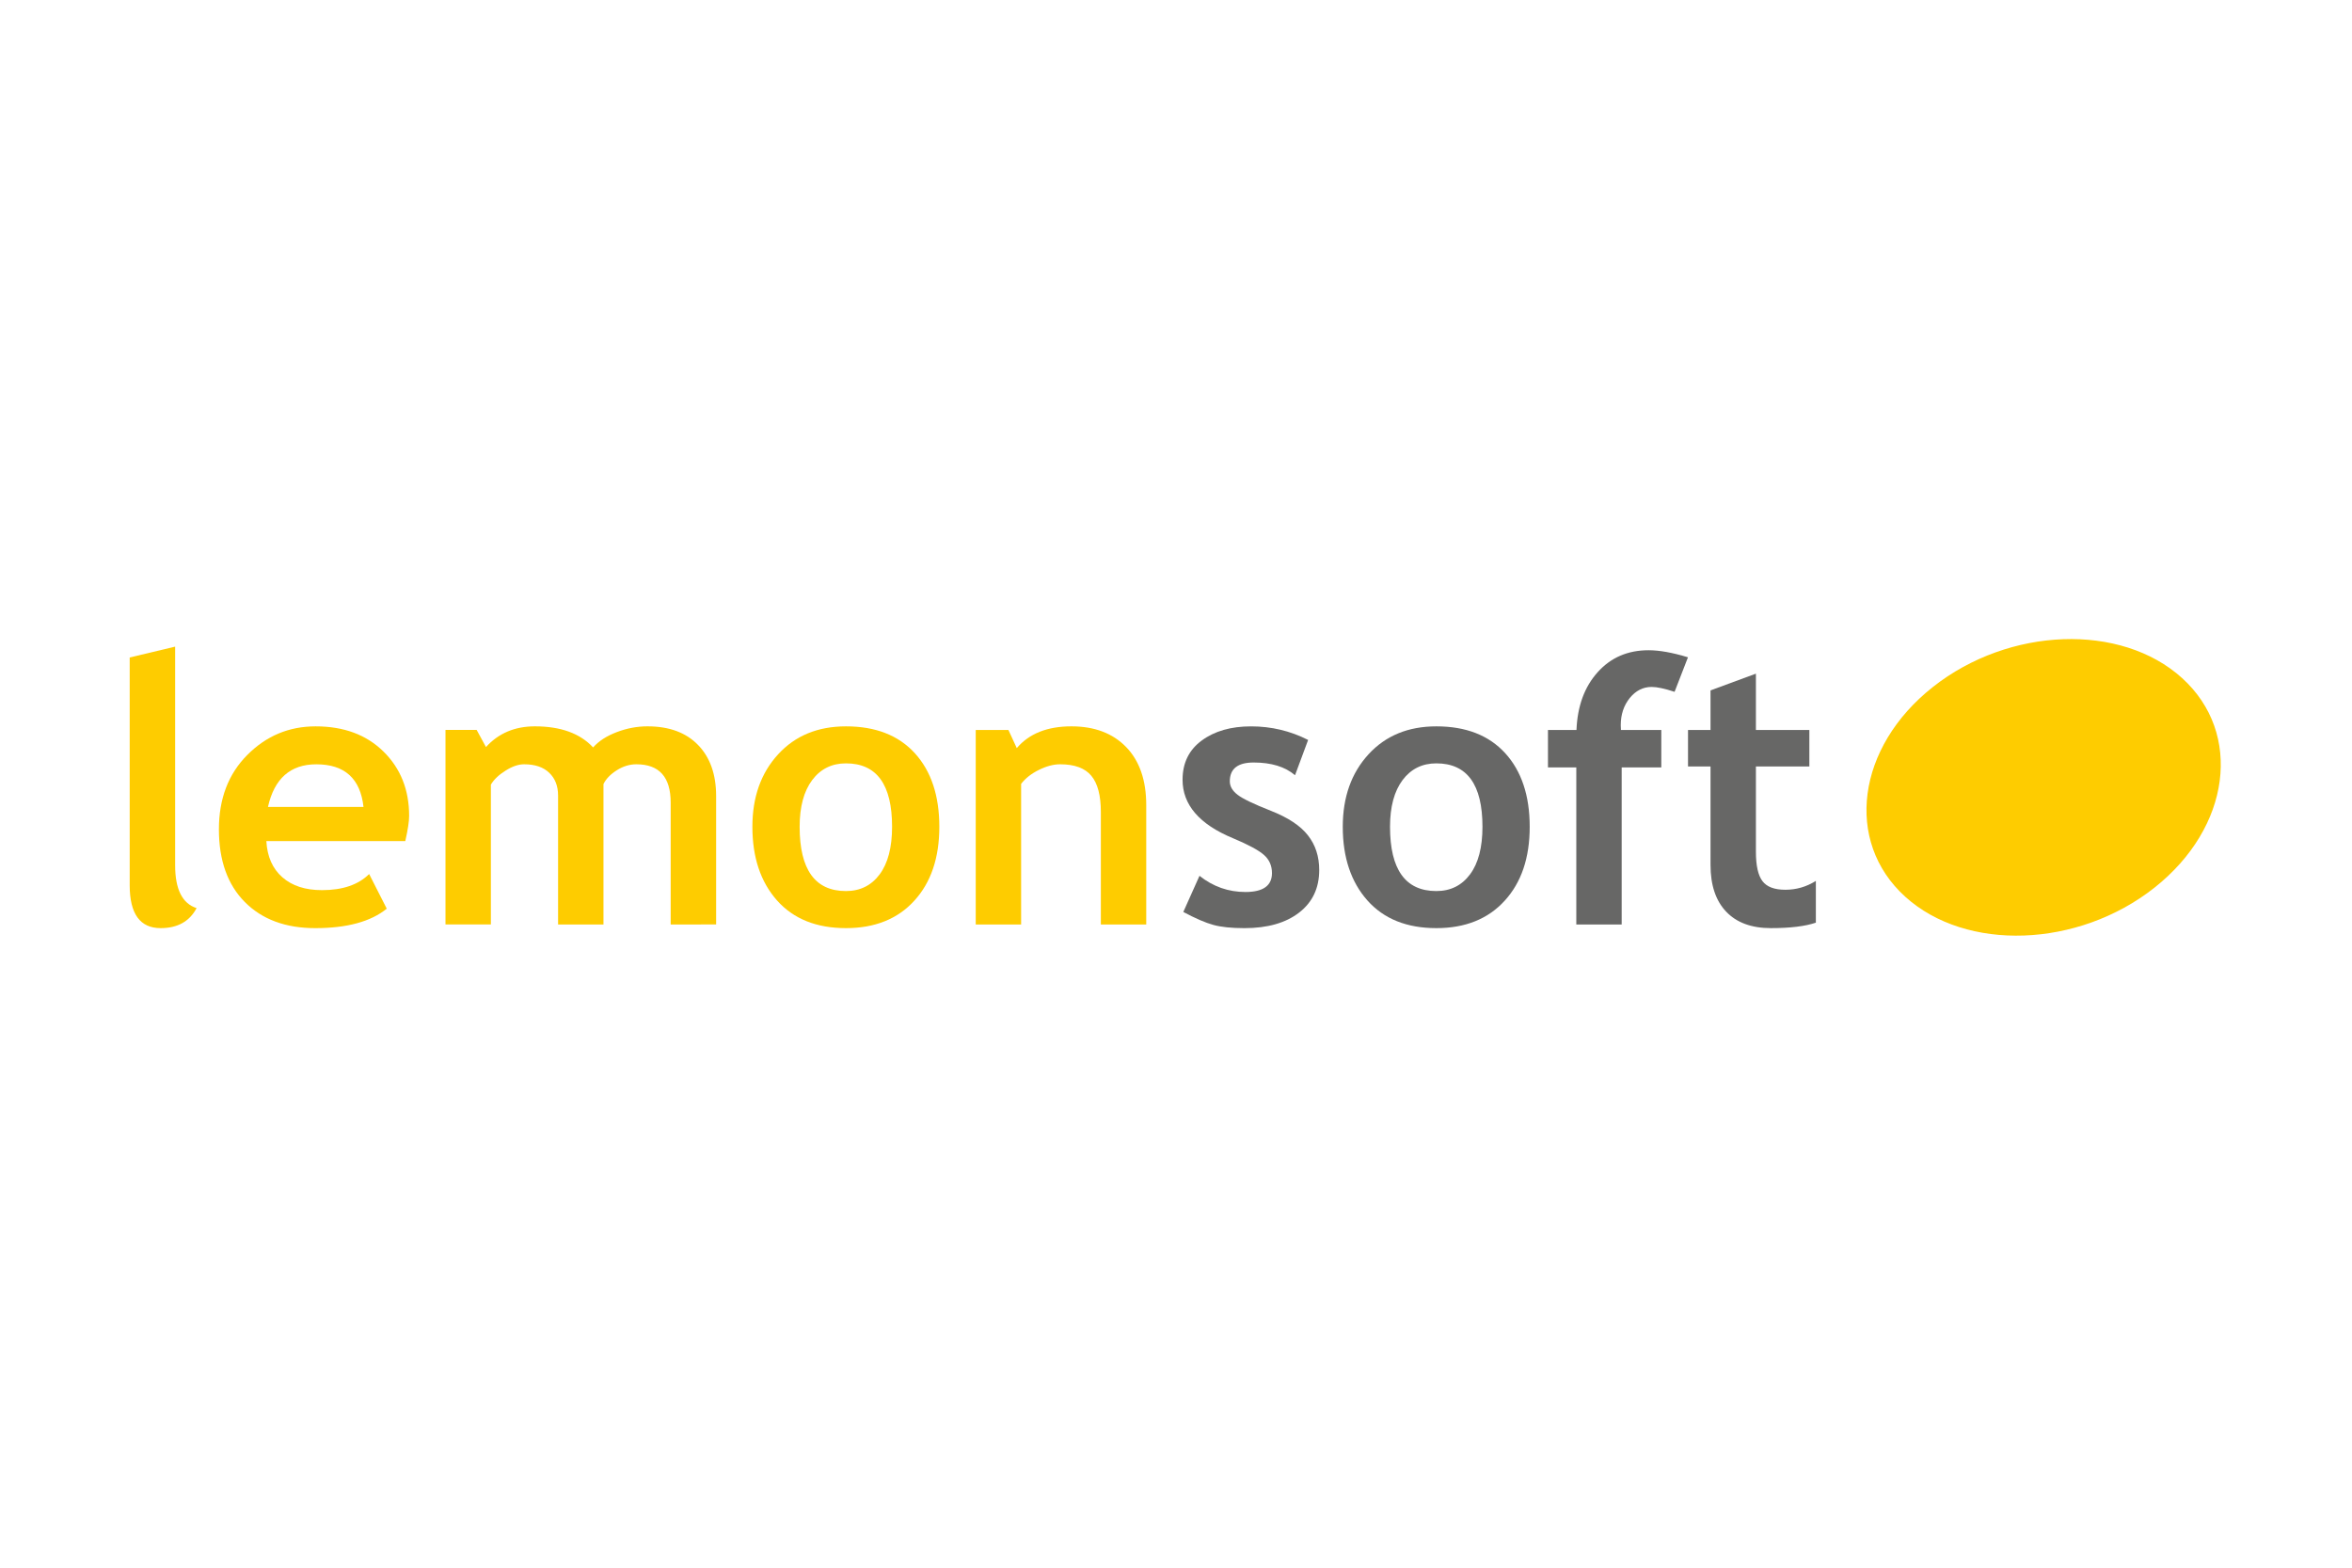
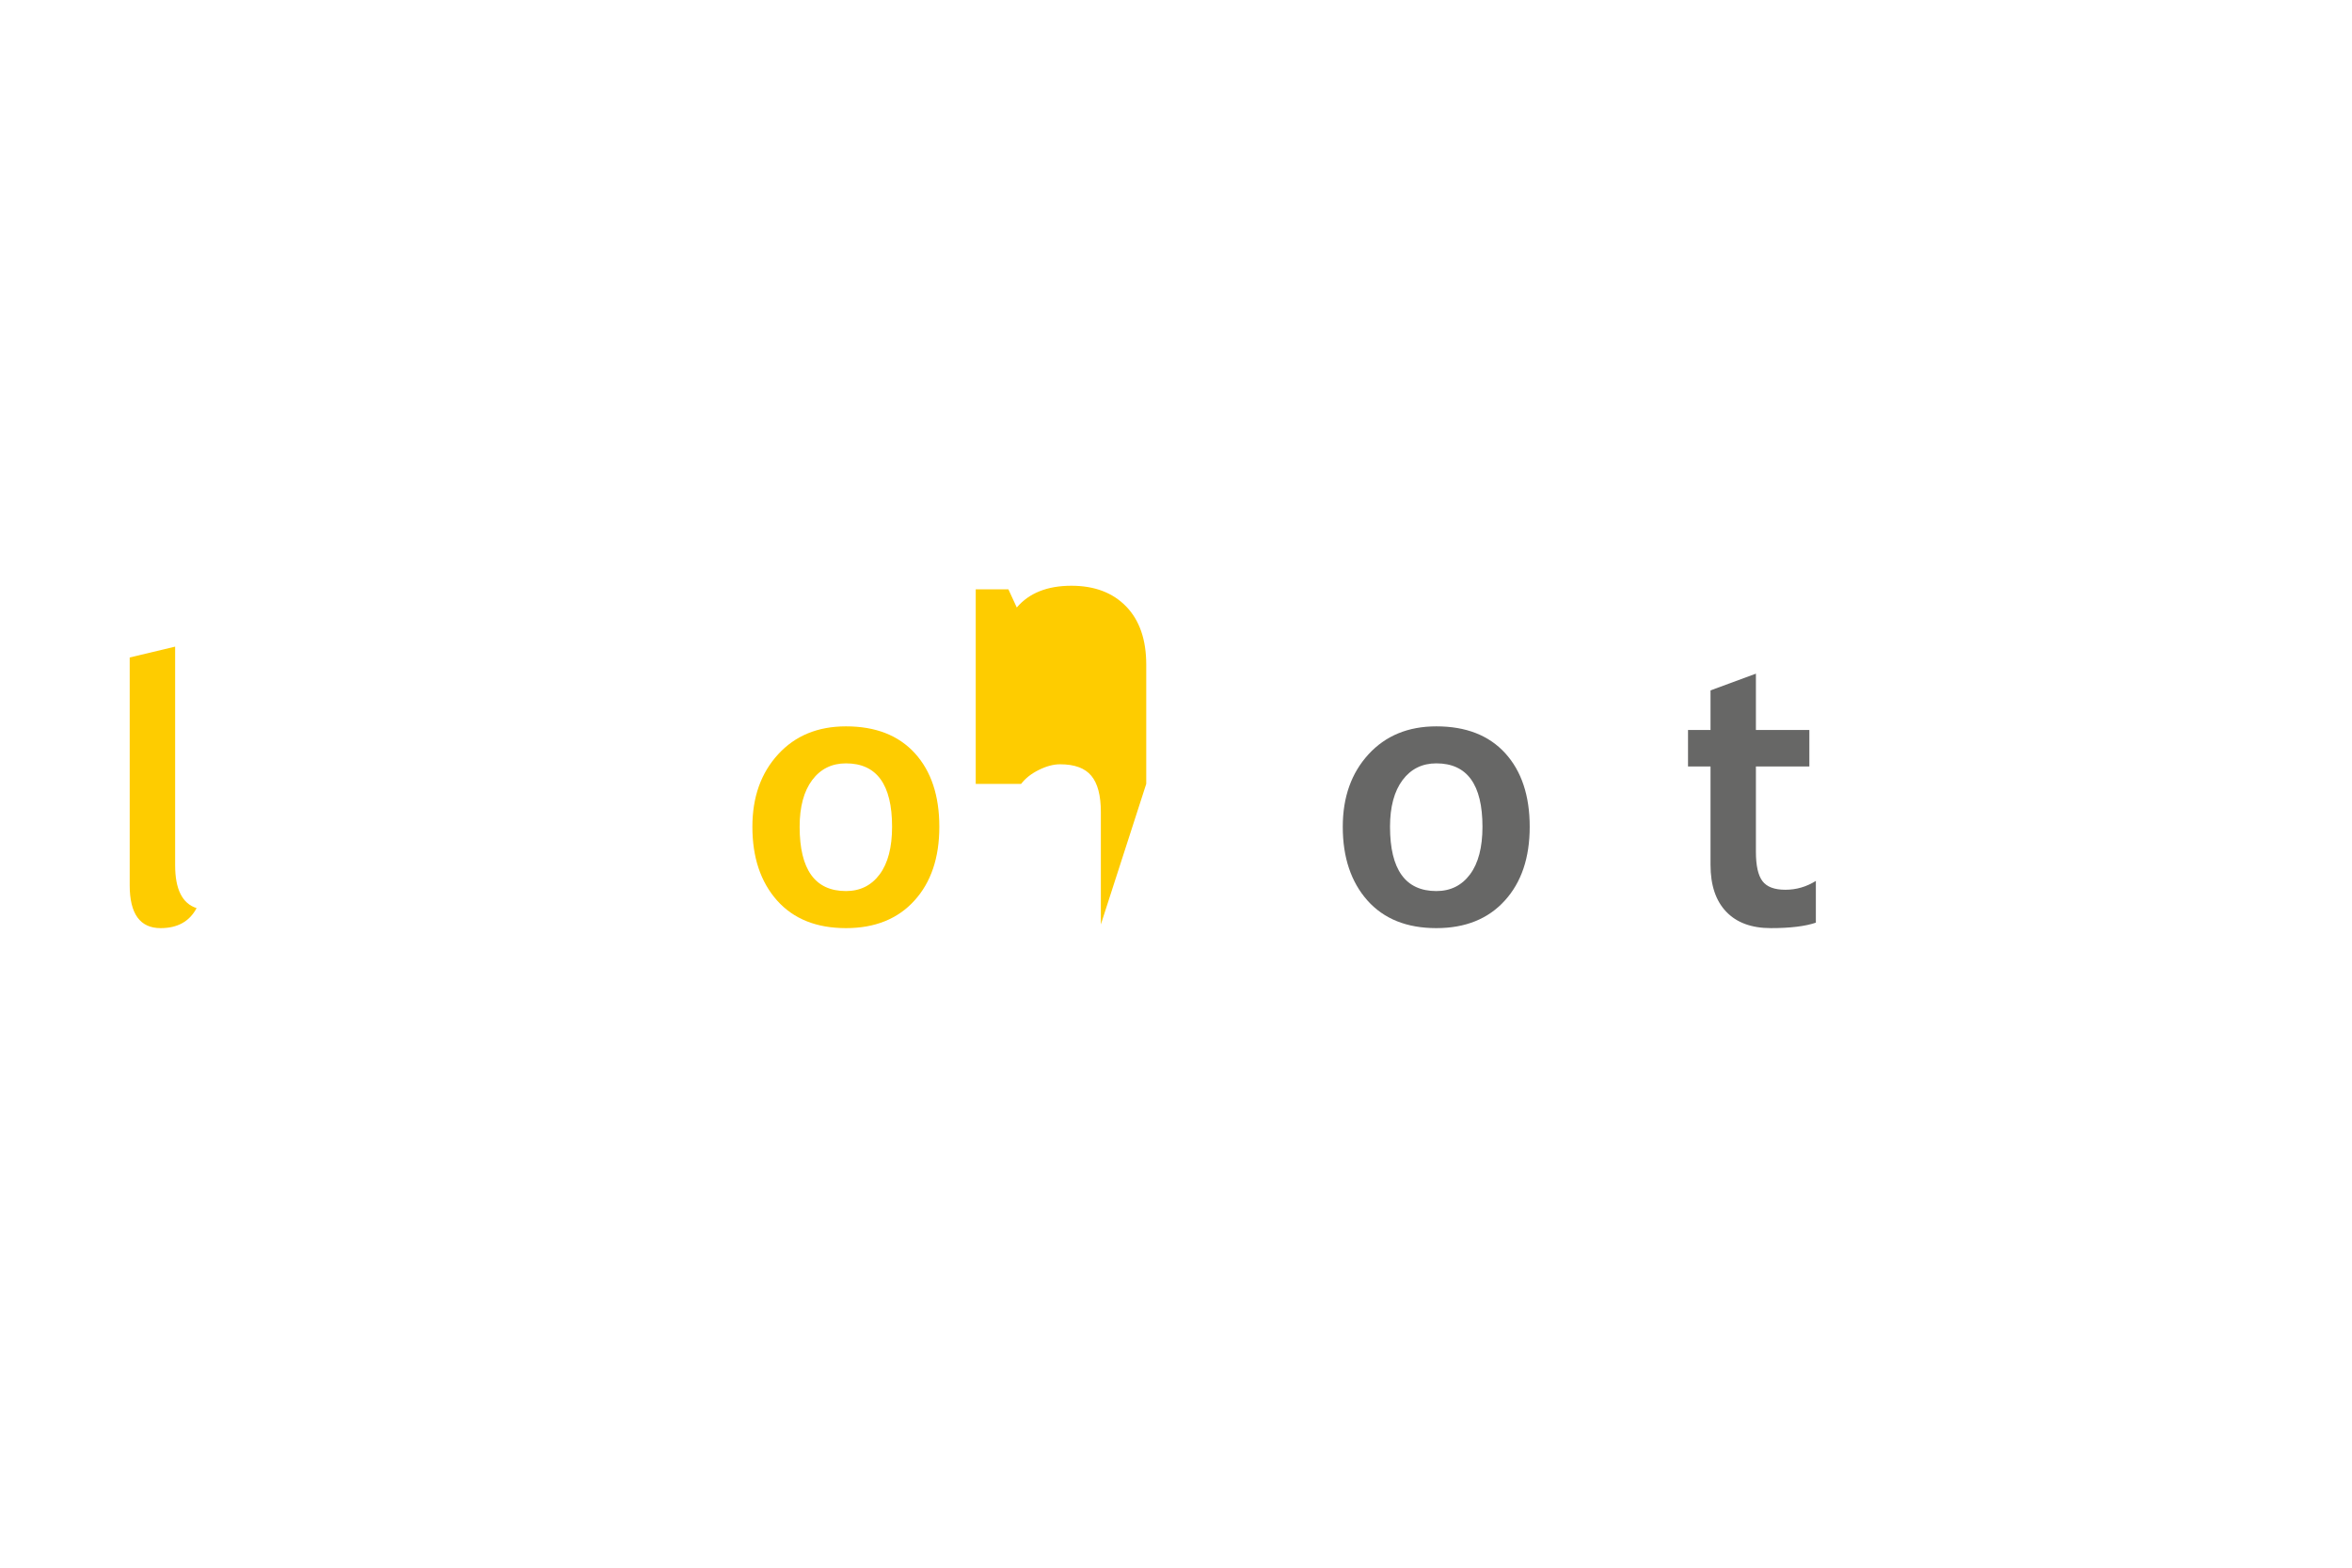
<svg xmlns="http://www.w3.org/2000/svg" version="1.1" viewBox="0 0 1200 800" xml:space="preserve">
  <defs>
    <clipPath id="clipPath26">
      <path d="m0 600h900v-600h-900z" />
    </clipPath>
  </defs>
  <g transform="matrix(1.333 0 0 -1.333 0 800)">
    <g clip-path="url(#clipPath26)">
      <g transform="translate(49.64 348.45)">
        <path d="m0 0 17.395 4.154v-83.701c0-9.182 2.729-14.642 8.211-16.399-2.704-5.101-7.285-7.664-13.764-7.664-7.878 0-11.842 5.481-11.842 16.422z" fill="#fecc00" fill-rule="evenodd" />
      </g>
      <g transform="translate(102.56 291.23)">
-         <path d="m0 0h36.571c-1.187 10.868-7.214 16.327-18.06 16.327-9.919 1e-3 -16.089-5.459-18.511-16.327m52.566-13.077h-53.182c0.333-5.932 2.373-10.56 6.122-13.835 3.75-3.297 8.805-4.935 15.165-4.935 7.926 0 13.93 2.063 18.059 6.169l6.741-13.266c-6.1-4.959-15.237-7.451-27.386-7.451-11.345 1e-3 -20.339 3.346-26.936 9.99-6.597 6.647-9.921 15.923-9.921 27.838 0 11.723 3.631 21.237 10.893 28.5 7.263 7.287 15.949 10.916 26.105 10.916 10.799 1e-3 19.461-3.203 26.009-9.658 6.528-6.431 9.803-14.643 9.803-24.608 0-2.137-0.5-5.364-1.472-9.66" fill="#fecc00" fill-rule="evenodd" />
-       </g>
+         </g>
      <g transform="translate(256.7 246.24)">
-         <path d="m0 0v46.656c0 9.777-4.365 14.666-13.124 14.666-2.61 1e-3 -5.102-0.76-7.523-2.303-2.396-1.519-4.106-3.275-5.078-5.269v-53.75h-17.372v49.361c0 3.654-1.138 6.573-3.417 8.733-2.254 2.159-5.458 3.228-9.587 3.228-2.184 1e-3 -4.556-0.807-7.12-2.445-2.587-1.613-4.436-3.394-5.599-5.34v-53.537h-17.372v74.468h11.935l3.562-6.548c4.817 5.292 11.058 7.924 18.7 7.924 9.872 1e-3 17.299-2.682 22.306-8.068 2.184 2.468 5.222 4.414 9.115 5.884 3.891 1.474 7.783 2.184 11.674 2.184 8.307 1e-3 14.762-2.372 19.367-7.117 4.626-4.747 6.929-11.274 6.929-19.58v-49.147z" fill="#fecc00" fill-rule="evenodd" />
-       </g>
+         </g>
      <g transform="translate(306.06 283.64)">
        <path d="m0 0c0-16.398 5.908-24.609 17.728-24.609 5.434 0 9.731 2.134 12.91 6.406 3.156 4.248 4.746 10.323 4.746 18.202 0 16.187-5.885 24.278-17.656 24.278-5.411 1e-3 -9.731-2.138-12.934-6.409-3.18-4.269-4.794-10.227-4.794-17.868m-18.084 0c0 11.368 3.298 20.598 9.849 27.74 6.55 7.145 15.211 10.703 25.963 10.703 11.319 1e-3 20.101-3.416 26.365-10.274 6.242-6.858 9.375-16.258 9.375-28.17 0-11.865-3.18-21.287-9.564-28.287-6.361-7-15.094-10.513-26.176-10.513-11.296 1e-3 -20.101 3.535-26.39 10.606-6.265 7.073-9.422 16.47-9.422 28.195" fill="#fecc00" fill-rule="evenodd" />
      </g>
      <g transform="translate(421.35 246.24)">
-         <path d="m0 0v43.024c0 6.361-1.209 10.988-3.655 13.907-2.419 2.919-6.406 4.391-11.912 4.391-2.563 1e-3 -5.269-0.714-8.165-2.16-2.894-1.423-5.173-3.228-6.785-5.339v-53.823h-17.373v74.468h12.506l3.206-6.952c4.722 5.552 11.698 8.328 20.906 8.328 8.876 1e-3 15.853-2.658 20.979-7.95 5.125-5.315 7.665-12.719 7.665-22.212v-45.682z" fill="#fecc00" fill-rule="evenodd" />
+         <path d="m0 0v43.024c0 6.361-1.209 10.988-3.655 13.907-2.419 2.919-6.406 4.391-11.912 4.391-2.563 1e-3 -5.269-0.714-8.165-2.16-2.894-1.423-5.173-3.228-6.785-5.339h-17.373v74.468h12.506l3.206-6.952c4.722 5.552 11.698 8.328 20.906 8.328 8.876 1e-3 15.853-2.658 20.979-7.95 5.125-5.315 7.665-12.719 7.665-22.212v-45.682z" fill="#fecc00" fill-rule="evenodd" />
      </g>
      <g transform="translate(452.91 251.03)">
-         <path d="m0 0 6.193 13.834c5.199-4.129 11.06-6.193 17.585-6.193 6.765 0 10.157 2.419 10.157 7.236 0 2.825-1.02 5.151-3.062 6.953-2.04 1.806-6.003 3.94-11.889 6.409-12.838 5.315-19.27 12.791-19.27 22.378 0 6.432 2.468 11.463 7.381 15.045 4.913 3.609 11.201 5.387 18.842 5.387 7.737 1e-3 15.023-1.733 21.834-5.196l-5.008-13.503c-3.797 3.252-9.089 4.864-15.852 4.864-6.075 0-9.113-2.397-9.113-7.214 0-1.897 0.998-3.631 2.991-5.15 1.994-1.542 6.264-3.583 12.79-6.146 6.55-2.585 11.249-5.695 14.12-9.374 2.873-3.654 4.319-8.068 4.319-13.267 1e-3 -6.903-2.563-12.34-7.688-16.302-5.127-3.963-12.079-5.956-20.908-5.956-4.959 0-8.923 0.403-11.913 1.234-2.991 0.807-6.833 2.468-11.509 4.961" fill="#676766" fill-rule="evenodd" />
-       </g>
+         </g>
      <g transform="translate(532.03 283.64)">
        <path d="m0 0c0-16.398 5.908-24.609 17.728-24.609 5.434 0 9.73 2.134 12.91 6.406 3.156 4.248 4.745 10.323 4.745 18.202 0 16.187-5.884 24.278-17.655 24.278-5.411 1e-3 -9.731-2.138-12.935-6.409-3.179-4.269-4.793-10.227-4.793-17.868m-18.084 0c0 11.368 3.298 20.598 9.849 27.74 6.551 7.145 15.212 10.703 25.963 10.703 11.32 1e-3 20.1-3.416 26.365-10.274 6.241-6.858 9.374-16.258 9.374-28.17 1e-3 -11.865-3.179-21.287-9.563-28.287-6.361-7-15.094-10.513-26.176-10.513-11.297 1e-3 -20.101 3.535-26.392 10.606-6.264 7.073-9.42 16.47-9.42 28.195" fill="#676766" fill-rule="evenodd" />
      </g>
      <g transform="translate(640.94 335.3)">
-         <path d="m0 0c-3.821 1.258-6.74 1.874-8.781 1.874-3.276 0-6.075-1.424-8.377-4.248-2.278-2.824-3.441-6.288-3.441-10.416 0-0.618 0.024-1.212 0.069-1.806l15.451 1e-3v-14.335h-15.164v-60.133h-17.372v60.133h-10.845v14.335h10.916c0.357 9.113 3.062 16.494 8.092 22.093 5.031 5.626 11.535 8.425 19.507 8.425 4.106 1e-3 9.137-0.902 15.072-2.704z" fill="#676766" fill-rule="evenodd" />
-       </g>
+         </g>
      <g transform="translate(654.7 306.73)">
        <path d="m0 0h-8.614v13.978h8.614v15.142l17.371 6.407v-21.549h20.457v-13.978h-20.457v-32.606c0-5.338 0.831-9.089 2.515-11.297 1.663-2.206 4.58-3.299 8.758-3.299 4.177 2e-3 8.07 1.117 11.675 3.394v-15.994c-4.033-1.376-9.776-2.088-17.227-2.088-7.428 0-13.125 2.111-17.112 6.312-3.987 4.177-5.98 10.156-5.98 17.894z" fill="#676766" fill-rule="evenodd" />
      </g>
      <g transform="translate(835.19 340.57)">
-         <path d="m0 0c23.344-21.166 18.576-57.228-10.612-80.275-29.188-23.046-72.032-24.581-95.375-3.414-23.343 21.168-18.576 57.229 10.612 80.276 29.188 23.048 72.031 24.58 95.375 3.413" fill="#fecc00" fill-rule="evenodd" />
-       </g>
+         </g>
    </g>
  </g>
</svg>